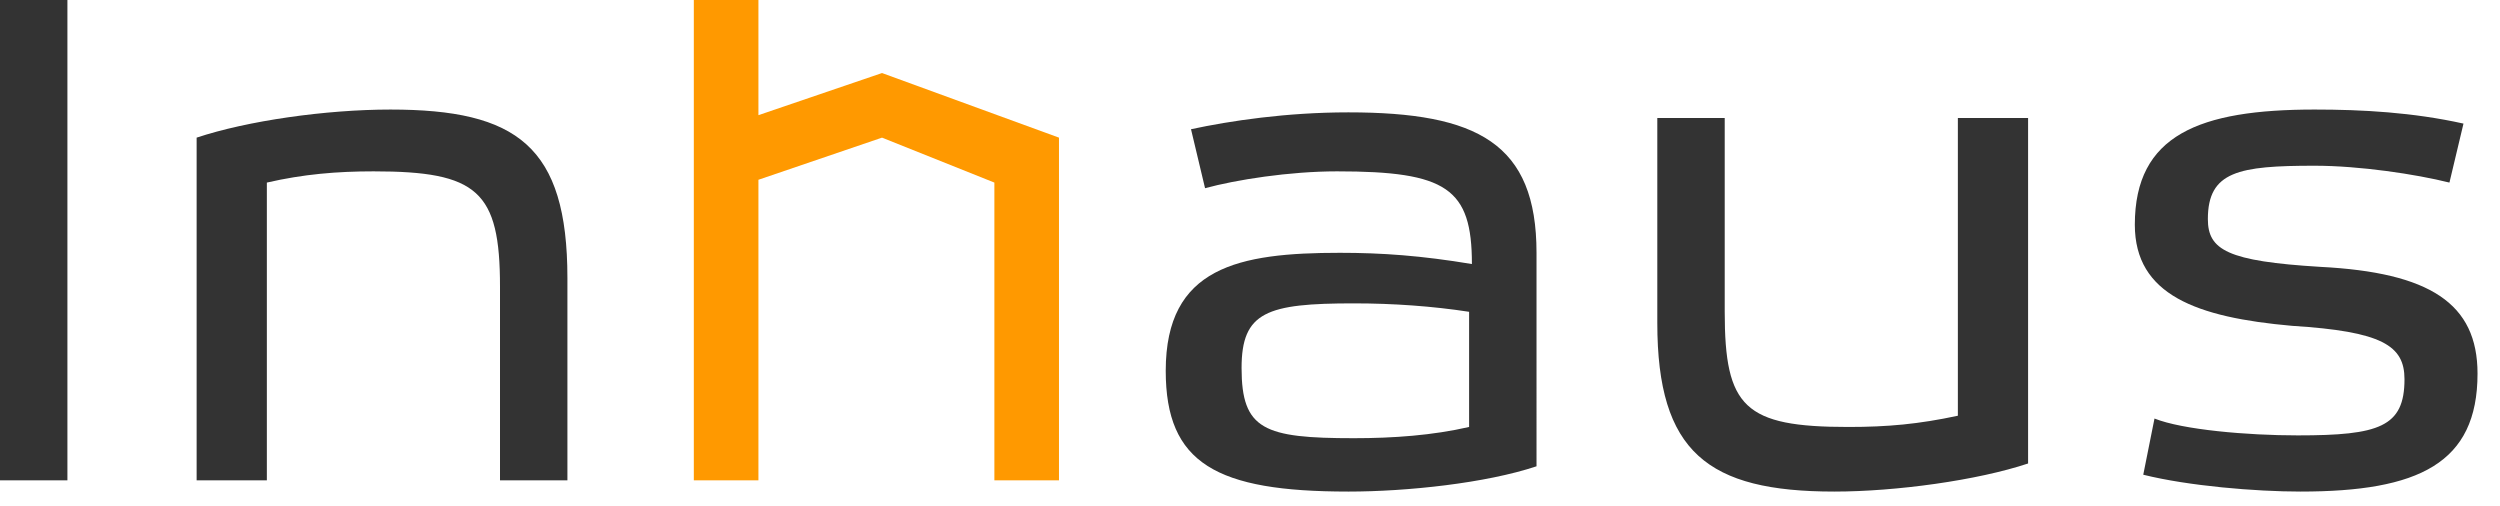
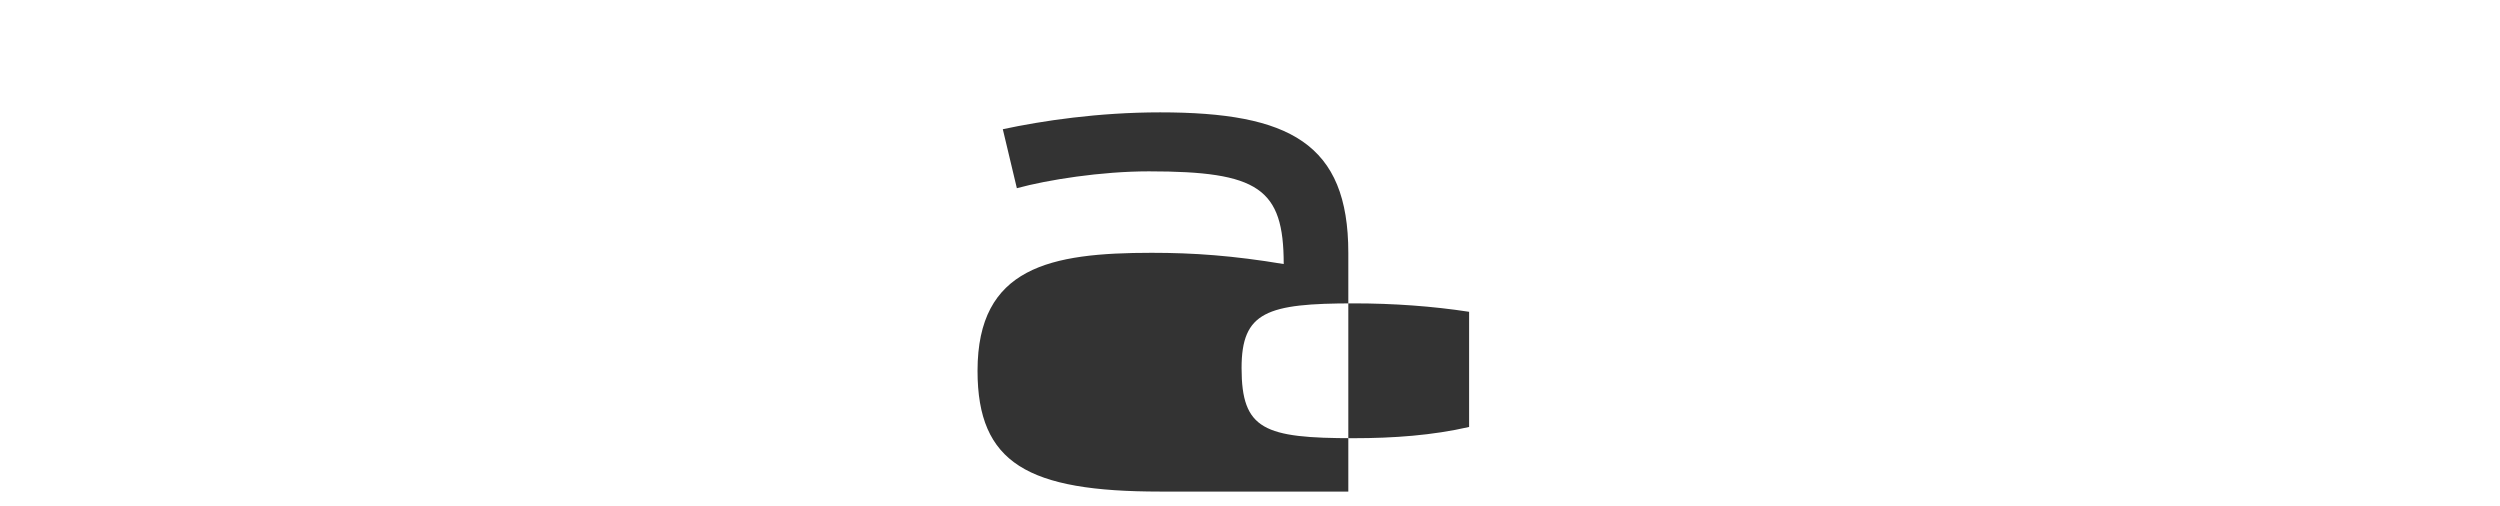
<svg xmlns="http://www.w3.org/2000/svg" fill="none" viewBox="0 0 89 18">
-   <path fill="#333" d="M0 0h2.4v17.1H0zm9.4 17.1H7V4.9c1.8-.6 4.6-1 6.9-1 4.5 0 6.3 1.3 6.3 6v7.2h-2.4v-6.9c0-3.4-.8-4.1-4.5-4.1-1.3 0-2.5.1-3.8.4v10.6h-.1Z" />
-   <path fill="#333" fill-rule="evenodd" d="M48 17.5c2.1 0 4.9-.3 6.7-.9V9c0-3.9-2.1-5-6.7-5-2.2 0-4.2.3-5.6.6l.5 2.1c1.1-.3 3-.6 4.7-.6 3.9 0 4.8.6 4.8 3.3-1.8-.3-3.2-.4-4.7-.4-3.6 0-6.2.5-6.2 4.2 0 3.3 1.8 4.3 6.5 4.3Zm.2-6.7c1.4 0 2.8.1 4.1.3v4.1c-1.3.3-2.7.4-4.1.4-3.2 0-4-.3-4-2.5 0-2 .9-2.3 4-2.3Z" clip-rule="evenodd" />
-   <path fill="#333" d="M69.8 4.2h2.4v12.3c-1.8.6-4.7 1-6.9 1-4.5 0-6.3-1.4-6.3-6V4.2h2.4v6.9c0 3.4.7 4.1 4.4 4.1 1.4 0 2.5-.1 3.9-.4V4.2h.1Zm17.9.2-.5 2.1c-1.2-.3-3.2-.6-4.8-.6-2.7 0-3.8.2-3.8 1.9 0 1.1.7 1.5 4 1.7 3.9.2 5.6 1.3 5.6 3.8 0 3.2-2.1 4.2-6.3 4.2-1.6 0-4-.2-5.6-.6l.4-2c1 .4 3.3.6 5.1.6 2.9 0 3.8-.3 3.8-2 0-1.2-.8-1.7-4-1.9-3.4-.3-5.6-1.1-5.6-3.6 0-3.2 2.3-4.1 6.4-4.1 1.7 0 3.5.1 5.3.5Z" />
-   <path fill="#F90" d="M31.4 2.6 27 4.1V0h-2.3v17.1H27V6.4l4.4-1.5 4 1.6v10.6h2.3V4.9l-6.3-2.3Z" class="orange" />
+   <path fill="#333" fill-rule="evenodd" d="M48 17.5V9c0-3.9-2.1-5-6.7-5-2.2 0-4.2.3-5.6.6l.5 2.1c1.1-.3 3-.6 4.7-.6 3.9 0 4.8.6 4.8 3.3-1.8-.3-3.2-.4-4.7-.4-3.6 0-6.2.5-6.2 4.2 0 3.3 1.8 4.3 6.5 4.3Zm.2-6.7c1.4 0 2.8.1 4.1.3v4.1c-1.3.3-2.7.4-4.1.4-3.2 0-4-.3-4-2.5 0-2 .9-2.3 4-2.3Z" clip-rule="evenodd" />
</svg>